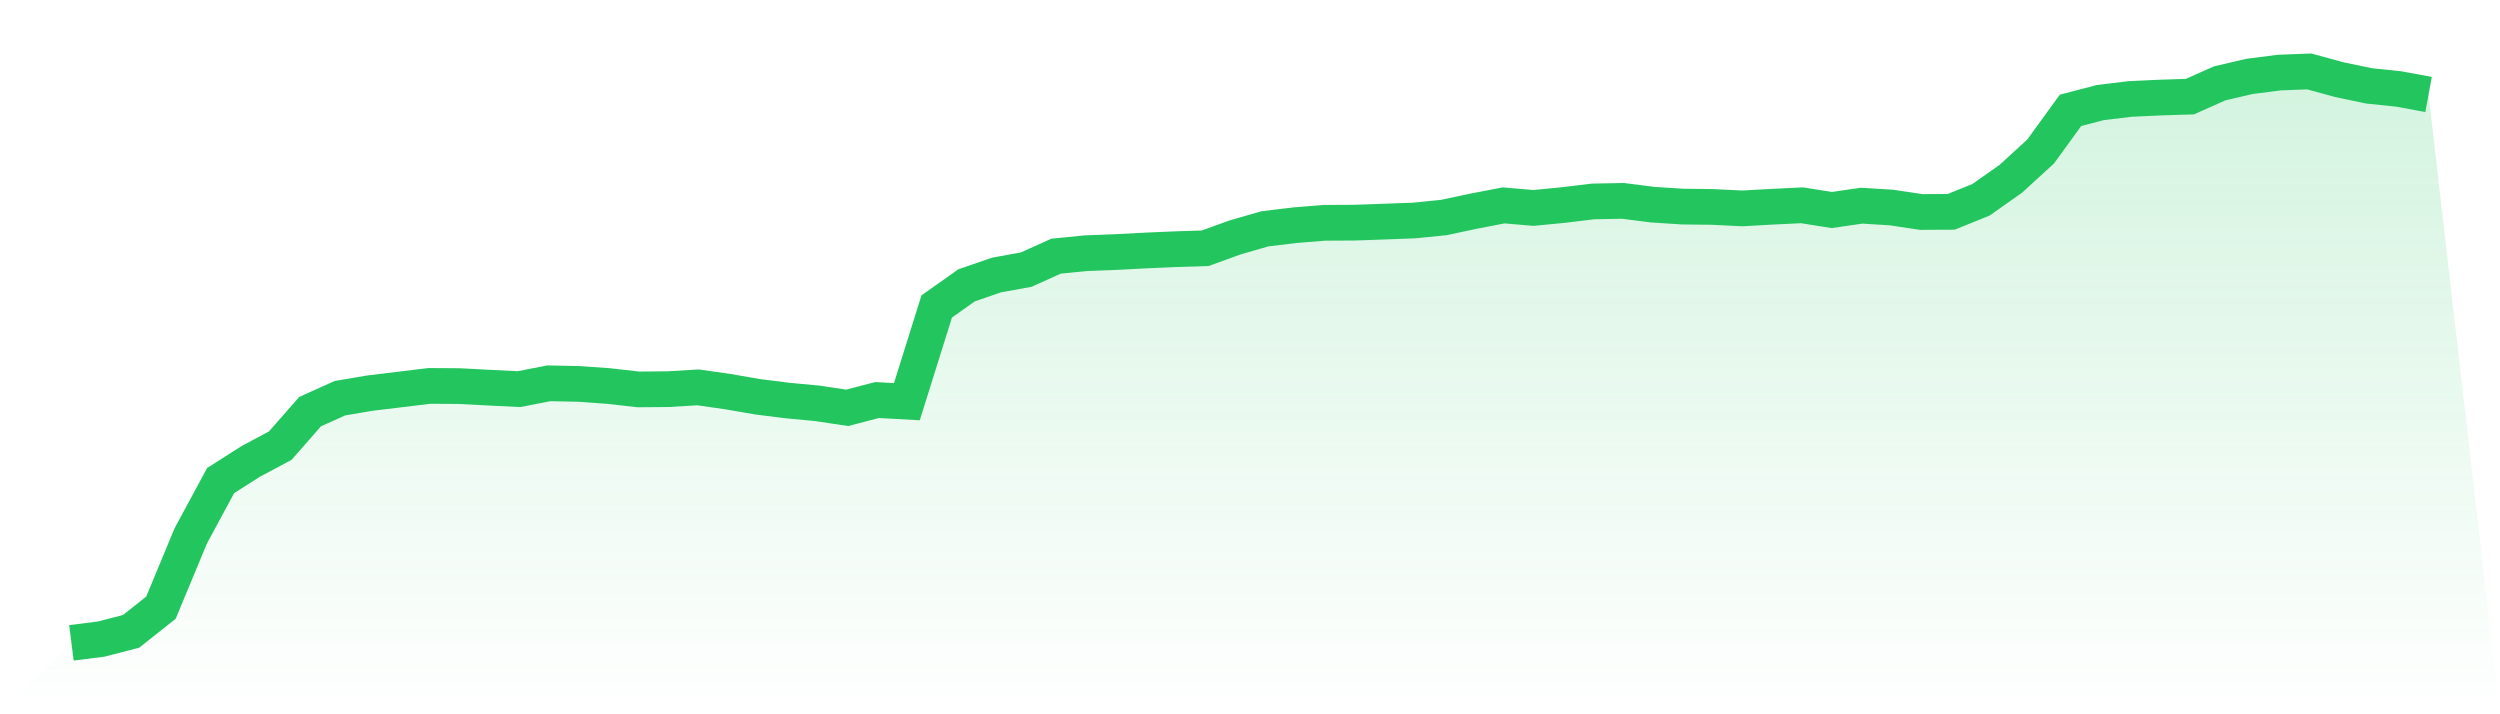
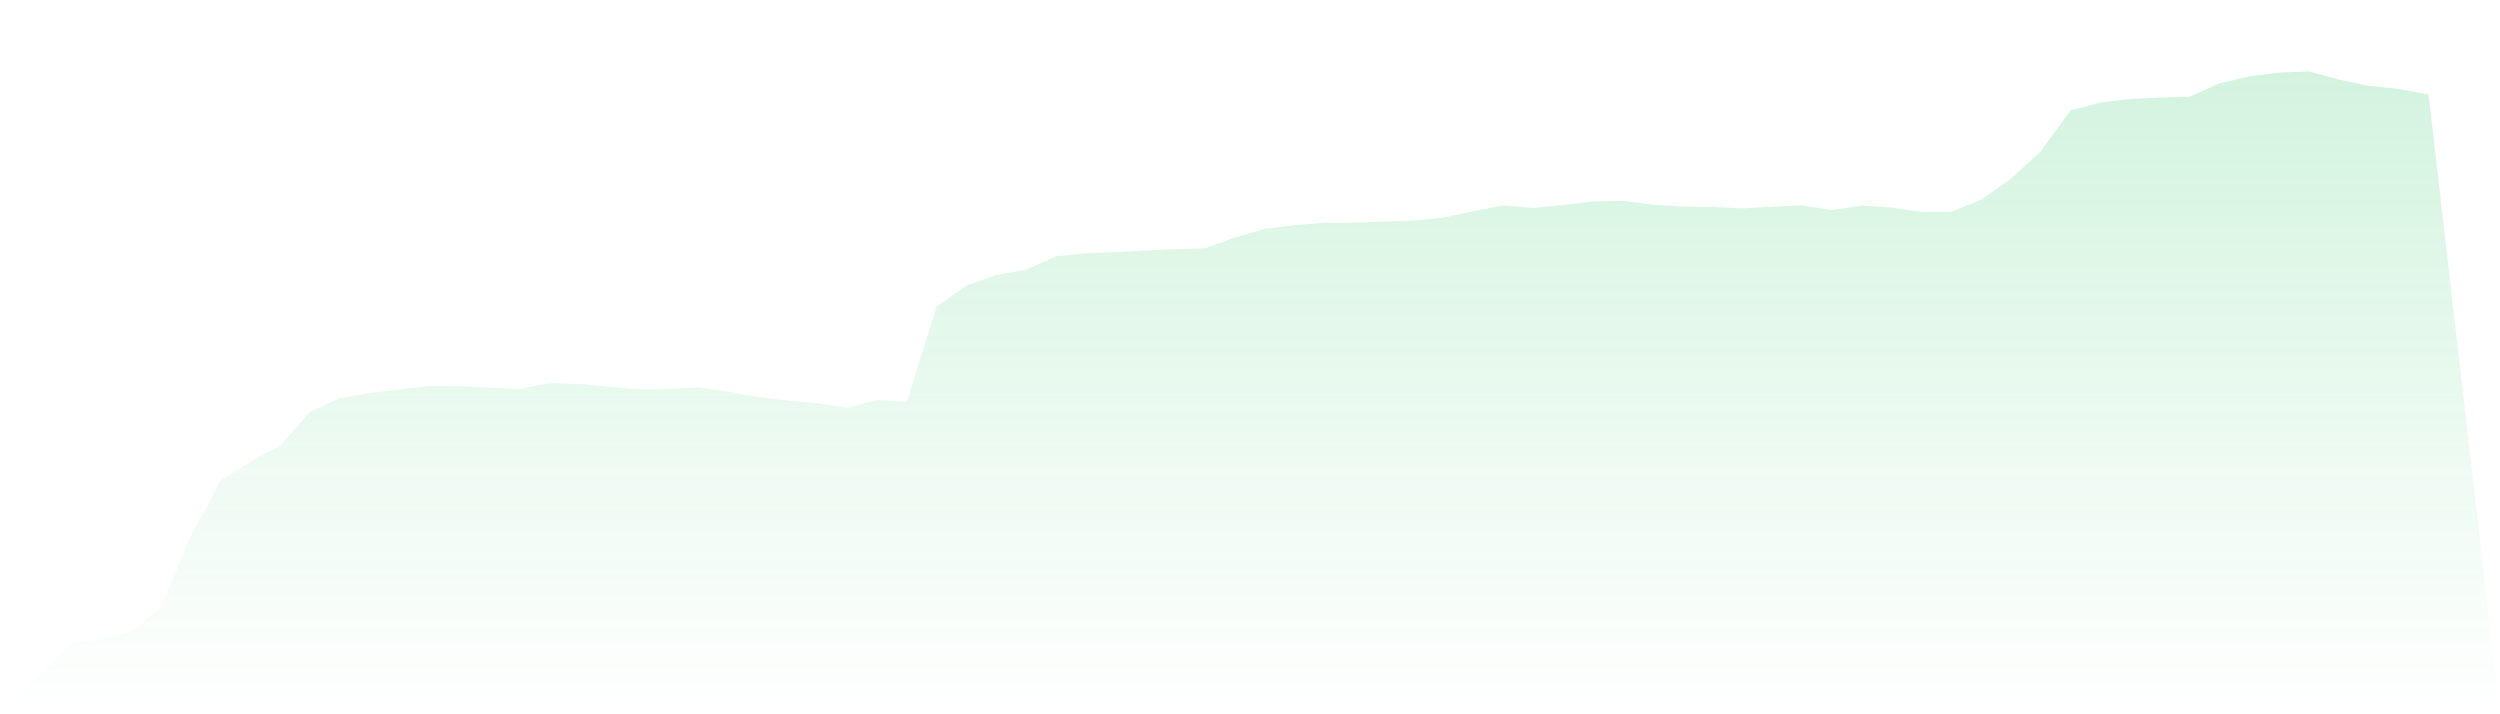
<svg xmlns="http://www.w3.org/2000/svg" viewBox="0 0 140 40">
  <defs>
    <linearGradient id="gradient" x1="0" x2="0" y1="0" y2="1">
      <stop offset="0%" stop-color="#22c55e" stop-opacity="0.2" />
      <stop offset="100%" stop-color="#22c55e" stop-opacity="0" />
    </linearGradient>
  </defs>
-   <path d="M4,36 L4,36 L5.671,35.787 L7.342,35.355 L9.013,34.029 L10.684,30.007 L12.354,26.914 L14.025,25.848 L15.696,24.954 L17.367,23.05 L19.038,22.298 L20.709,22.015 L22.38,21.813 L24.051,21.611 L25.722,21.622 L27.392,21.709 L29.063,21.791 L30.734,21.465 L32.405,21.499 L34.076,21.617 L35.747,21.807 L37.418,21.793 L39.089,21.692 L40.759,21.931 L42.43,22.22 L44.101,22.43 L45.772,22.587 L47.443,22.839 L49.114,22.402 L50.785,22.494 L52.456,17.161 L54.127,15.98 L55.797,15.402 L57.468,15.099 L59.139,14.345 L60.81,14.18 L62.481,14.115 L64.152,14.028 L65.823,13.955 L67.494,13.902 L69.165,13.296 L70.835,12.814 L72.506,12.612 L74.177,12.477 L75.848,12.469 L77.519,12.41 L79.19,12.348 L80.861,12.18 L82.532,11.824 L84.203,11.502 L85.873,11.645 L87.544,11.482 L89.215,11.28 L90.886,11.249 L92.557,11.462 L94.228,11.569 L95.899,11.588 L97.57,11.67 L99.24,11.577 L100.911,11.496 L102.582,11.76 L104.253,11.518 L105.924,11.622 L107.595,11.872 L109.266,11.863 L110.937,11.187 L112.608,10.01 L114.278,8.481 L115.949,6.179 L117.62,5.744 L119.291,5.542 L120.962,5.464 L122.633,5.411 L124.304,4.667 L125.975,4.278 L127.646,4.064 L129.316,4 L130.987,4.457 L132.658,4.808 L134.329,4.982 L136,5.29 L140,40 L0,40 z" fill="url(#gradient)" />
-   <path d="M4,36 L4,36 L5.671,35.787 L7.342,35.355 L9.013,34.029 L10.684,30.007 L12.354,26.914 L14.025,25.848 L15.696,24.954 L17.367,23.05 L19.038,22.298 L20.709,22.015 L22.38,21.813 L24.051,21.611 L25.722,21.622 L27.392,21.709 L29.063,21.791 L30.734,21.465 L32.405,21.499 L34.076,21.617 L35.747,21.807 L37.418,21.793 L39.089,21.692 L40.759,21.931 L42.43,22.22 L44.101,22.43 L45.772,22.587 L47.443,22.839 L49.114,22.402 L50.785,22.494 L52.456,17.161 L54.127,15.98 L55.797,15.402 L57.468,15.099 L59.139,14.345 L60.81,14.18 L62.481,14.115 L64.152,14.028 L65.823,13.955 L67.494,13.902 L69.165,13.296 L70.835,12.814 L72.506,12.612 L74.177,12.477 L75.848,12.469 L77.519,12.41 L79.19,12.348 L80.861,12.18 L82.532,11.824 L84.203,11.502 L85.873,11.645 L87.544,11.482 L89.215,11.28 L90.886,11.249 L92.557,11.462 L94.228,11.569 L95.899,11.588 L97.57,11.67 L99.24,11.577 L100.911,11.496 L102.582,11.76 L104.253,11.518 L105.924,11.622 L107.595,11.872 L109.266,11.863 L110.937,11.187 L112.608,10.01 L114.278,8.481 L115.949,6.179 L117.62,5.744 L119.291,5.542 L120.962,5.464 L122.633,5.411 L124.304,4.667 L125.975,4.278 L127.646,4.064 L129.316,4 L130.987,4.457 L132.658,4.808 L134.329,4.982 L136,5.29" fill="none" stroke="#22c55e" stroke-width="2" />
+   <path d="M4,36 L4,36 L5.671,35.787 L7.342,35.355 L9.013,34.029 L10.684,30.007 L12.354,26.914 L14.025,25.848 L15.696,24.954 L17.367,23.05 L19.038,22.298 L20.709,22.015 L22.38,21.813 L24.051,21.611 L25.722,21.622 L27.392,21.709 L29.063,21.791 L30.734,21.465 L32.405,21.499 L35.747,21.807 L37.418,21.793 L39.089,21.692 L40.759,21.931 L42.43,22.22 L44.101,22.43 L45.772,22.587 L47.443,22.839 L49.114,22.402 L50.785,22.494 L52.456,17.161 L54.127,15.98 L55.797,15.402 L57.468,15.099 L59.139,14.345 L60.81,14.18 L62.481,14.115 L64.152,14.028 L65.823,13.955 L67.494,13.902 L69.165,13.296 L70.835,12.814 L72.506,12.612 L74.177,12.477 L75.848,12.469 L77.519,12.41 L79.19,12.348 L80.861,12.18 L82.532,11.824 L84.203,11.502 L85.873,11.645 L87.544,11.482 L89.215,11.28 L90.886,11.249 L92.557,11.462 L94.228,11.569 L95.899,11.588 L97.57,11.67 L99.24,11.577 L100.911,11.496 L102.582,11.76 L104.253,11.518 L105.924,11.622 L107.595,11.872 L109.266,11.863 L110.937,11.187 L112.608,10.01 L114.278,8.481 L115.949,6.179 L117.62,5.744 L119.291,5.542 L120.962,5.464 L122.633,5.411 L124.304,4.667 L125.975,4.278 L127.646,4.064 L129.316,4 L130.987,4.457 L132.658,4.808 L134.329,4.982 L136,5.29 L140,40 L0,40 z" fill="url(#gradient)" />
</svg>